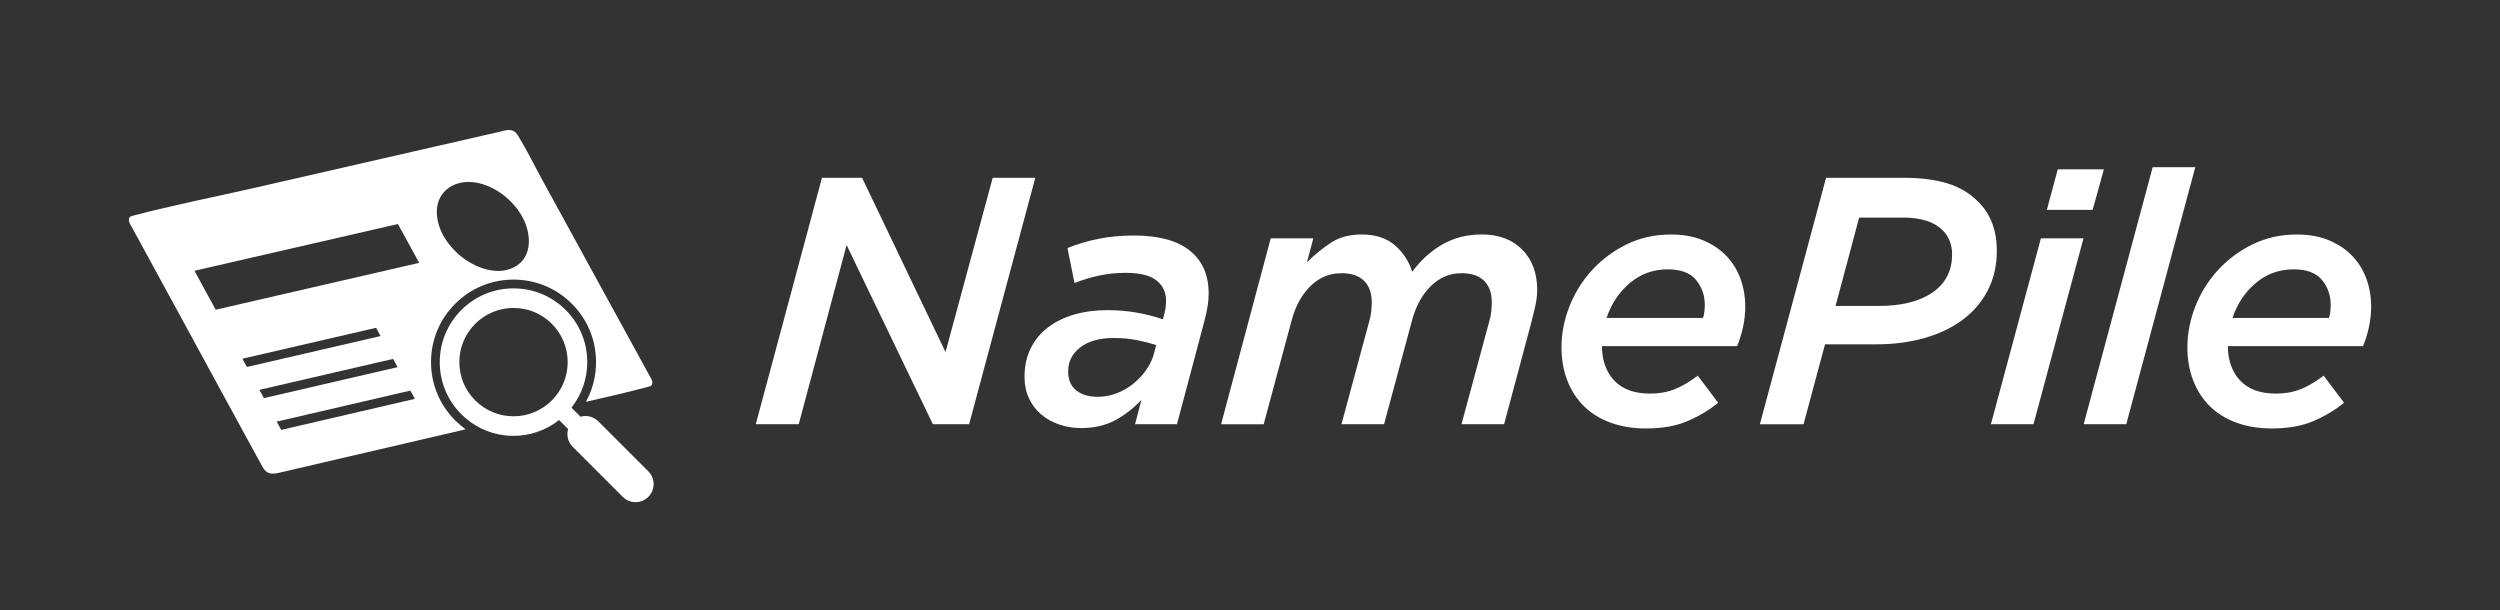
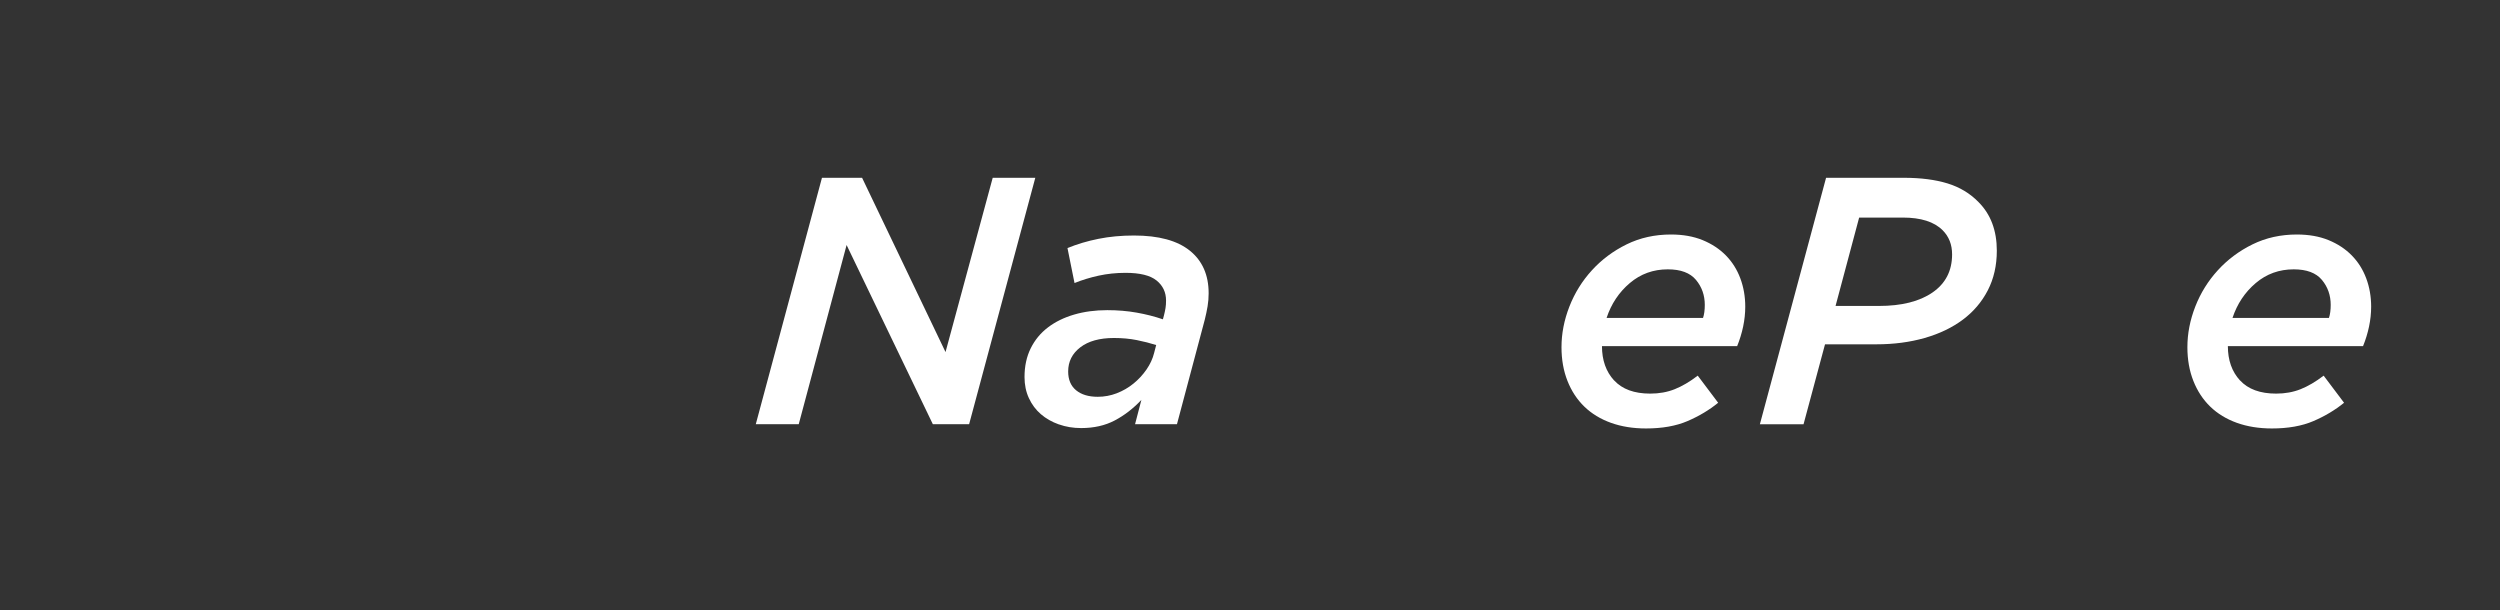
<svg xmlns="http://www.w3.org/2000/svg" id="_レイヤー_2" viewBox="0 0 1377.62 336.35">
  <rect x="0" y="0" width="1377.62" height="336.35" fill="#333333" stroke="none" />
  <defs>
    <style>.cls-1{fill:none;}.cls-2{fill:#fff;}</style>
  </defs>
  <g id="_アイコン">
    <rect class="cls-1" y="0" width="1377.62" height="336.35" />
-     <path class="cls-2" d="M357.27,259.73l-27.64-27.62c-2.64-2.64-6.4-3.44-9.75-2.49l-4.98-4.98c5.63-7.14,8.71-15.88,8.71-25.11,0-10.85-4.23-21.06-11.91-28.73-7.68-7.67-17.88-11.9-28.74-11.89-10.85,0-21.06,4.23-28.73,11.91-7.67,7.68-11.9,17.88-11.9,28.74,0,10.85,4.23,21.06,11.91,28.73,6.49,6.48,14.78,10.5,23.74,11.59,1.64.2,3.31.3,4.99.3,9.23,0,17.97-3.09,25.11-8.73l4.98,4.98c-.95,3.36-.15,7.11,2.49,9.75l27.64,27.62c3.88,3.88,10.18,3.88,14.07,0,3.88-3.89,3.88-10.18,0-14.07ZM282.98,229.39c-7.98,0-15.47-3.1-21.11-8.74-5.64-5.63-8.75-13.13-8.75-21.1,0-7.97,3.1-15.47,8.74-21.11h0c5.64-5.64,13.13-8.75,21.1-8.75,7.97,0,15.47,3.1,21.11,8.74,5.64,5.64,8.75,13.13,8.75,21.1,0,7.97-3.1,15.47-8.74,21.11-5.63,5.64-13.13,8.75-21.1,8.75Z" />
-     <path class="cls-2" d="M250.84,231.7c-8.59-8.58-13.32-20-13.33-32.15,0-12.15,4.72-23.56,13.31-32.15,8.58-8.59,20-13.32,32.15-13.33,12.15,0,23.56,4.73,32.15,13.31,8.59,8.59,13.32,20,13.33,32.14,0,7.79-1.92,15.24-5.62,21.91,11.43-2.57,22.84-5.23,34.14-8.23.5-.13.95-.24,1.44-.41l.45-.32.34-.42c.48-.98.35-2.07-.18-3.02-11.6-21.18-23.2-42.36-34.81-63.54-8.29-15.14-16.59-30.28-24.88-45.42-4.61-8.42-8.88-17.18-13.89-25.36-2.82-4.61-6.43-2.95-10.77-1.95-10.68,2.44-21.36,4.89-32.04,7.33-33.96,7.77-67.93,15.55-101.89,23.32-22.38,5.12-45.06,9.56-67.27,15.4-.48.13-.91.23-1.38.39l-.46.32-.34.42c-.98,1.88.74,4.08,1.62,5.7,2.16,3.97,4.33,7.94,6.49,11.91,7.69,14.1,15.37,28.2,23.06,42.3,13.99,25.67,27.9,51.39,41.97,77.01,2.52,4.6,5.11,4.65,9.75,3.57,10.11-2.35,20.22-4.71,30.34-7.06,24.03-5.6,48.05-11.19,72.08-16.79-2.02-1.45-3.94-3.08-5.74-4.88ZM262.53,100.65c10.68,2,20.21,9.64,25.41,19.04,4.8,8.92,5.82,22.08-4.56,27.52-9.03,4.73-20.37.72-27.99-4.91-7.89-5.83-14.62-15.27-14.69-25.4-.09-12.16,10.65-18.34,21.83-16.24ZM133.58,197.66c24.55-5.68,49.11-11.35,73.66-17.03l2.48,4.55-73.66,17.04-2.48-4.55ZM145.43,219.39l-2.48-4.56c24.55-5.69,49.11-11.38,73.66-17.06l2.48,4.55-73.66,17.07ZM154.97,236.89l-2.49-4.56c24.55-5.7,49.1-11.4,73.66-17.1l2.48,4.55-73.66,17.11ZM118.87,170.68l-11.71-21.47c32.79-7.54,65.58-15.07,98.37-22.61,4.58-1.05,9.17-2.11,13.75-3.16l11.7,21.4-112.11,25.83Z" />
    <path class="cls-2" d="M452.93,97.97h22.12l45.98,96.03,26-96.03h23.47l-36.47,135.8h-19.98l-47.53-98.75-26.38,98.75h-23.67l36.47-135.8Z" />
    <path class="cls-2" d="M583.47,233.87c-3.82-1.36-7.11-3.23-9.89-5.63-2.78-2.39-4.98-5.33-6.6-8.83-1.62-3.49-2.42-7.37-2.42-11.64,0-5.95,1.13-11.22,3.4-15.81,2.26-4.59,5.43-8.44,9.51-11.54,4.07-3.1,8.89-5.46,14.45-7.08,5.56-1.62,11.64-2.43,18.24-2.43,5.69,0,11.09.45,16.2,1.36,5.11.91,9.92,2.13,14.45,3.69l.58-2.13c.39-1.55.68-2.91.87-4.09.19-1.17.29-2.54.29-4.11,0-4.57-1.75-8.26-5.24-11.07-3.49-2.81-9.18-4.21-17.07-4.21-5.17,0-10.12.52-14.84,1.55-4.72,1.04-9.15,2.39-13.29,4.07l-3.88-19.27c5.3-2.18,10.99-3.87,17.07-5.09,6.08-1.22,12.61-1.83,19.59-1.83,13.58,0,23.83,2.78,30.75,8.34,6.92,5.56,10.38,13.39,10.38,23.47,0,2.46-.19,4.85-.58,7.18-.39,2.33-.91,4.79-1.55,7.37l-15.33,57.62h-23.09l3.49-13.39c-4.53,4.79-9.44,8.57-14.74,11.35-5.3,2.78-11.45,4.17-18.43,4.17-4.4,0-8.51-.68-12.32-2.04ZM615.39,216.7c3.36-1.29,6.43-3.07,9.21-5.33,2.78-2.26,5.17-4.85,7.18-7.76,2-2.91,3.4-5.92,4.17-9.02l1.16-4.46c-3.23-1.03-6.79-1.94-10.67-2.72-3.88-.78-8.08-1.16-12.61-1.16-7.89,0-14.07,1.72-18.53,5.14-4.46,3.43-6.69,7.86-6.69,13.29,0,4.53,1.46,7.99,4.37,10.38,2.91,2.39,6.89,3.59,11.93,3.59,3.62,0,7.11-.65,10.48-1.94Z" />
-     <path class="cls-2" d="M700.22,131.34h23.47l-3.49,13.19c4.14-4.14,8.54-7.73,13.19-10.77,4.66-3.04,10.28-4.56,16.88-4.56,7.63,0,13.74,1.97,18.33,5.92,4.59,3.95,7.79,8.83,9.6,14.65,4.53-6.21,9.99-11.19,16.39-14.94,6.4-3.75,13.74-5.63,22.02-5.63,9.31,0,16.71,2.78,22.21,8.34,5.5,5.56,8.25,13,8.25,22.31,0,2.72-.36,5.66-1.07,8.83-.71,3.17-1.46,6.24-2.23,9.21l-14.94,55.87h-23.47l15.33-56.84c.52-1.68.87-3.46,1.07-5.33.19-1.87.29-3.52.29-4.95,0-5.17-1.42-9.15-4.27-11.93-2.85-2.78-6.98-4.17-12.42-4.17-6.47,0-12.09,2.36-16.88,7.08-4.79,4.72-8.21,10.9-10.28,18.53l-15.52,57.62h-23.47l15.33-56.84c.52-1.68.87-3.46,1.07-5.33.19-1.87.29-3.52.29-4.95,0-5.17-1.42-9.15-4.27-11.93-2.85-2.78-6.98-4.17-12.42-4.17-6.6,0-12.29,2.36-17.07,7.08-4.79,4.72-8.21,10.9-10.28,18.53l-15.52,57.62h-23.47l27.35-102.43Z" />
    <path class="cls-2" d="M889.47,209.62c4.46,4.85,11.09,7.28,19.88,7.28,4.91,0,9.41-.81,13.48-2.43,4.07-1.62,8.31-4.1,12.71-7.47l11.25,14.94c-4.92,4.01-10.54,7.37-16.88,10.09-6.34,2.72-13.97,4.07-22.89,4.07-7.11,0-13.55-1.04-19.3-3.1-5.76-2.07-10.64-5.04-14.65-8.92-4.01-3.88-7.11-8.6-9.31-14.16-2.2-5.56-3.3-11.77-3.3-18.62,0-7.5,1.46-14.97,4.36-22.41,2.91-7.44,7.05-14.1,12.42-19.98,5.37-5.88,11.74-10.64,19.11-14.26,7.37-3.62,15.52-5.43,24.44-5.43,6.6,0,12.42,1.04,17.46,3.1,5.04,2.07,9.31,4.88,12.8,8.44,3.49,3.56,6.14,7.76,7.95,12.61,1.81,4.85,2.72,10.06,2.72,15.62,0,3.62-.39,7.27-1.16,10.96-.78,3.69-1.88,7.27-3.3,10.77h-74.5c0,7.76,2.23,14.07,6.69,18.92ZM938.45,175.19c.65-1.94.97-4.33.97-7.18,0-5.3-1.62-9.89-4.85-13.77-3.23-3.88-8.41-5.82-15.52-5.82-8.02,0-15,2.52-20.95,7.57-5.95,5.04-10.22,11.45-12.8,19.21h53.16Z" />
    <path class="cls-2" d="M1006.25,97.97h42.87c9.31,0,17.33,1.04,24.06,3.1,6.72,2.07,12.42,5.5,17.07,10.28,6.72,6.73,10.09,15.65,10.09,26.77,0,8.15-1.65,15.42-4.95,21.83-3.3,6.4-7.89,11.8-13.77,16.2-5.89,4.4-12.9,7.76-21.05,10.09-8.15,2.33-17.01,3.49-26.58,3.49h-28.32l-11.83,44.04h-24.06l36.47-135.8ZM1035.35,168.59c12.54,0,22.41-2.48,29.58-7.44,7.18-4.96,10.77-11.95,10.77-20.97,0-5.41-1.75-9.85-5.24-13.33-4.66-4.64-11.96-6.96-21.92-6.96h-24.06l-13,48.69h23.86Z" />
-     <path class="cls-2" d="M1124.63,131.34h23.47l-27.55,102.43h-23.47l27.55-102.43ZM1133.94,93.32h25.41l-6.21,22.31h-25.22l6.01-22.31Z" />
-     <path class="cls-2" d="M1186.22,92.15h23.47l-38.02,141.62h-23.47l38.02-141.62Z" />
    <path class="cls-2" d="M1234.37,209.62c4.46,4.85,11.09,7.28,19.88,7.28,4.91,0,9.41-.81,13.48-2.43,4.07-1.62,8.31-4.1,12.71-7.47l11.25,14.94c-4.92,4.01-10.54,7.37-16.88,10.09-6.34,2.72-13.97,4.07-22.89,4.07-7.11,0-13.55-1.04-19.3-3.1-5.76-2.07-10.64-5.04-14.65-8.92-4.01-3.88-7.11-8.6-9.31-14.16-2.2-5.56-3.3-11.77-3.3-18.62,0-7.5,1.46-14.97,4.36-22.41,2.91-7.44,7.05-14.1,12.42-19.98,5.37-5.88,11.74-10.64,19.11-14.26,7.37-3.62,15.52-5.43,24.44-5.43,6.6,0,12.42,1.04,17.46,3.1,5.04,2.07,9.31,4.88,12.8,8.44,3.49,3.56,6.14,7.76,7.95,12.61,1.81,4.85,2.72,10.06,2.72,15.62,0,3.62-.39,7.27-1.16,10.96-.78,3.69-1.88,7.27-3.3,10.77h-74.5c0,7.76,2.23,14.07,6.69,18.92ZM1283.36,175.19c.65-1.94.97-4.33.97-7.18,0-5.3-1.62-9.89-4.85-13.77-3.23-3.88-8.41-5.82-15.52-5.82-8.02,0-15,2.52-20.95,7.57-5.95,5.04-10.22,11.45-12.8,19.21h53.16Z" />
  </g>
</svg>